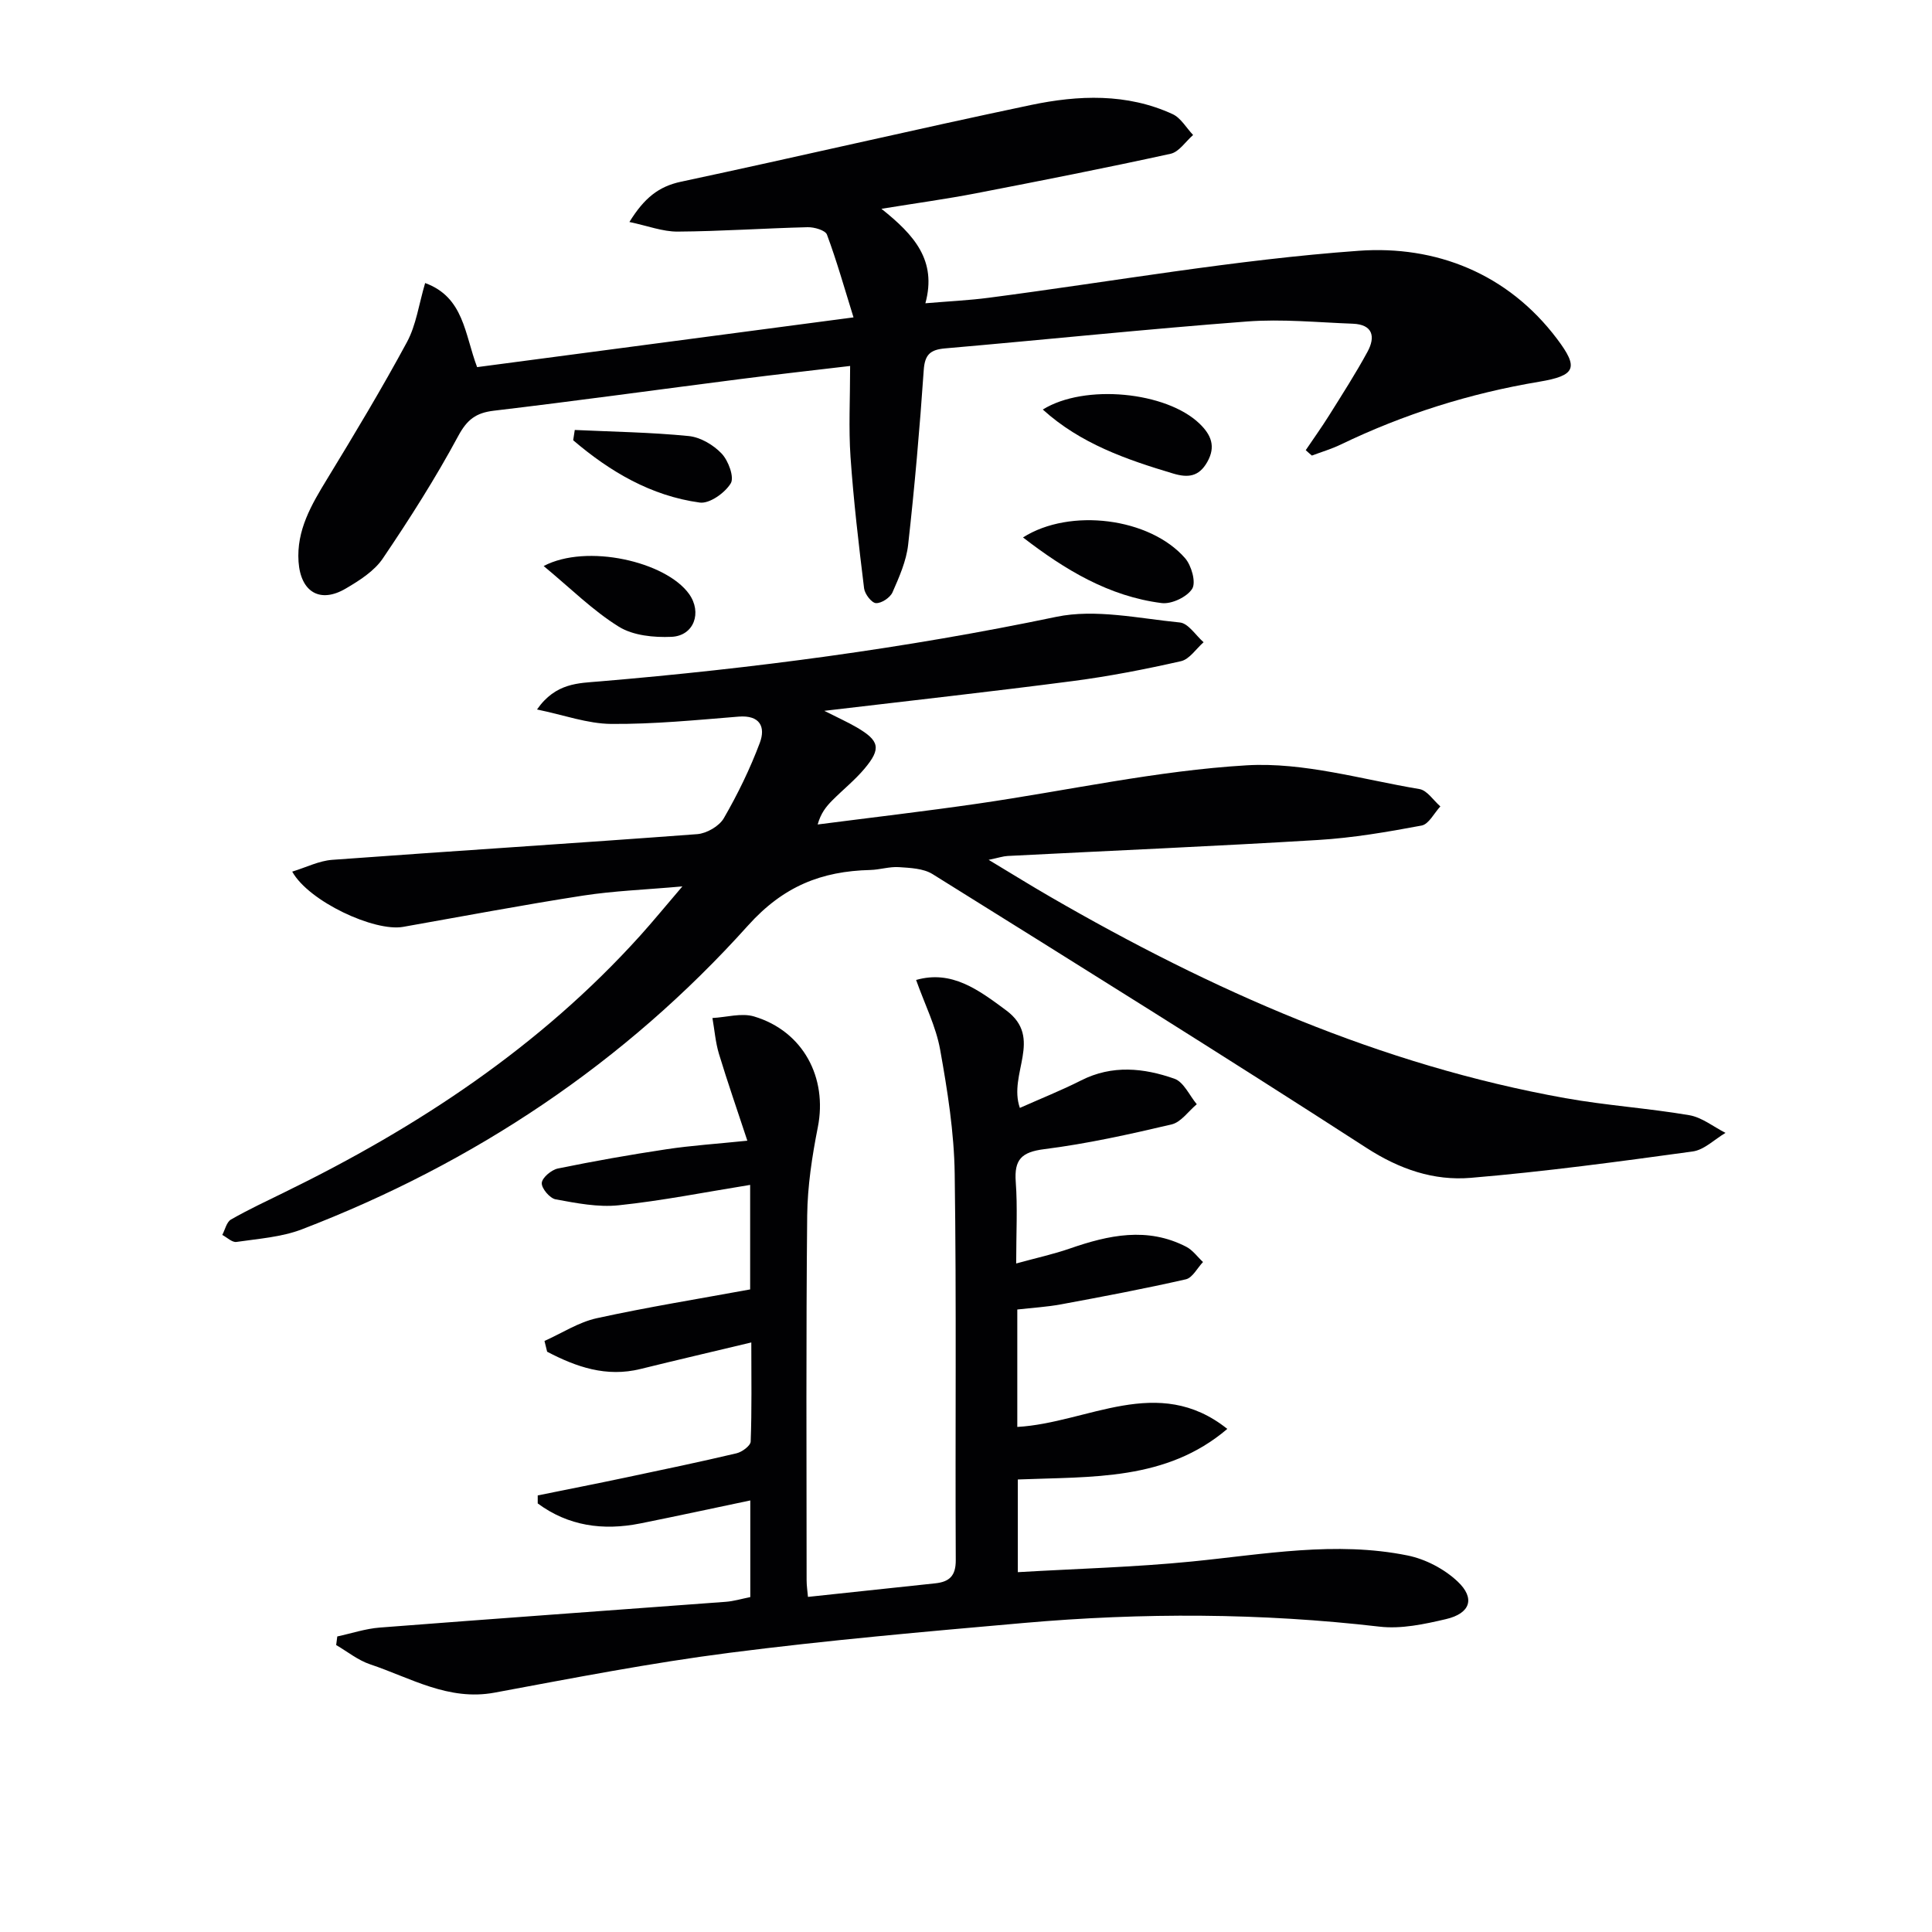
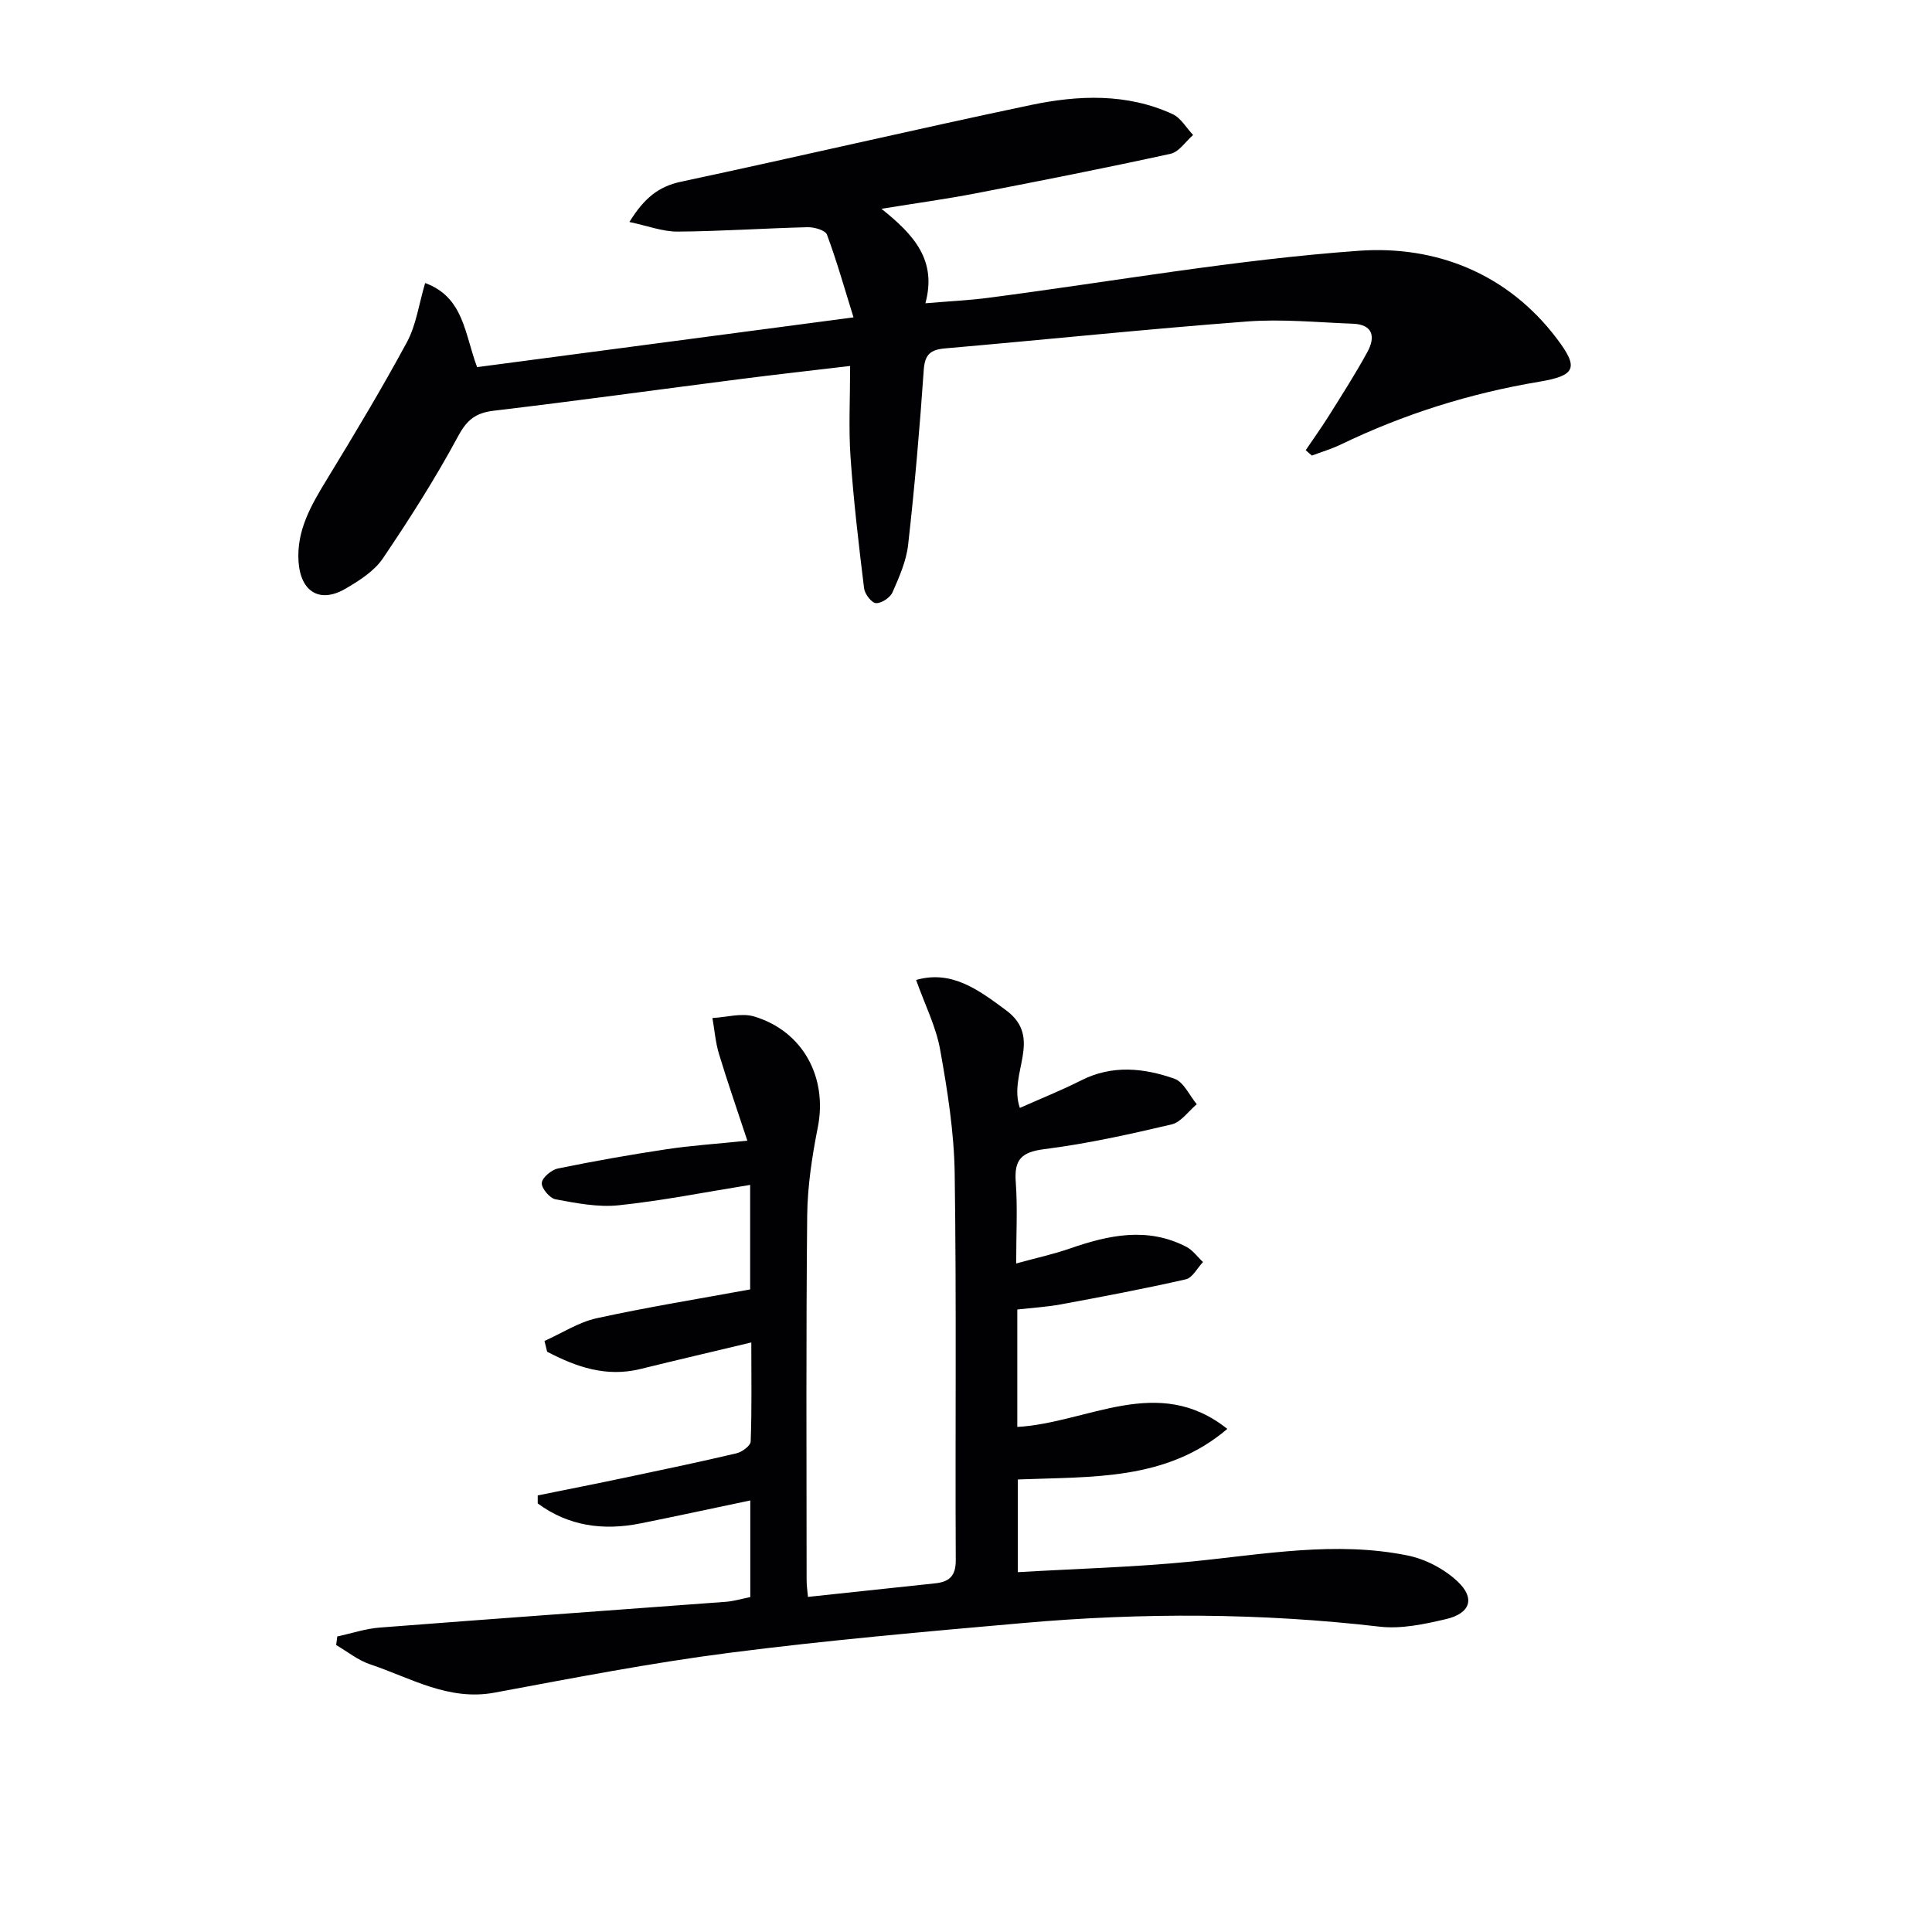
<svg xmlns="http://www.w3.org/2000/svg" enable-background="new 0 0 400 400" viewBox="0 0 400 400">
  <g fill="#010103">
-     <path d="m60.5 180.46c2.91-.89 5.55-2.24 8.28-2.44 25.19-1.85 50.4-3.43 75.58-5.32 1.95-.15 4.55-1.65 5.5-3.3 2.88-4.98 5.43-10.22 7.45-15.6 1.23-3.28.06-5.79-4.4-5.43-8.78.71-17.58 1.58-26.37 1.51-4.89-.04-9.77-1.84-15.36-2.99 3.86-5.55 8.65-5.44 12.94-5.81 31.78-2.68 63.3-6.84 94.57-13.37 8.11-1.69 17.07.33 25.59 1.17 1.75.17 3.28 2.66 4.91 4.09-1.55 1.35-2.91 3.52-4.68 3.92-7.41 1.68-14.9 3.14-22.43 4.12-16.79 2.19-33.63 4.05-51.42 6.16 2.78 1.41 4.8 2.31 6.71 3.42 4.72 2.76 5.11 4.39 1.64 8.53-2.01 2.4-4.51 4.39-6.73 6.63-1.23 1.24-2.34 2.61-2.99 4.95 11.07-1.43 22.15-2.72 33.19-4.32 18.55-2.69 37.01-6.83 55.64-7.93 11.8-.69 23.87 2.93 35.77 4.92 1.59.27 2.89 2.35 4.32 3.59-1.28 1.37-2.39 3.68-3.88 3.96-7.09 1.33-14.26 2.56-21.45 2.99-21.41 1.3-42.85 2.21-64.27 3.31-.93.05-1.85.37-3.92.8 4.87 2.93 8.77 5.35 12.75 7.65 33.42 19.34 68.37 34.84 106.65 41.69 8.49 1.52 17.15 2.08 25.66 3.53 2.63.45 5.01 2.4 7.5 3.66-2.26 1.33-4.4 3.52-6.8 3.85-15.28 2.1-30.59 4.17-45.95 5.46-7.65.64-14.72-1.77-21.55-6.18-29.75-19.23-59.82-37.96-89.88-56.71-1.9-1.18-4.61-1.28-6.97-1.44-1.95-.13-3.94.54-5.92.59-10.09.25-17.98 3.34-25.32 11.51-25.52 28.41-56.66 49.18-92.36 62.89-4.23 1.62-8.99 1.94-13.55 2.61-.89.13-1.95-.94-2.93-1.45.58-1.09.89-2.67 1.8-3.19 3.6-2.06 7.37-3.82 11.1-5.65 27.59-13.46 52.86-30.13 73.59-53.09 2.67-2.96 5.19-6.05 8.77-10.23-7.7.69-14.21.92-20.6 1.91-12.45 1.93-24.83 4.28-37.23 6.47-5.92 1.04-19.5-5.24-22.95-11.44z" />
    <path d="m112.73 277.63c3.6-1.61 7.05-3.88 10.83-4.71 10.51-2.3 21.14-4.01 31.75-5.96 0-7.14 0-13.75 0-21.64-9.37 1.51-18.24 3.28-27.21 4.22-4.28.45-8.76-.44-13.07-1.23-1.2-.22-2.94-2.28-2.86-3.39.07-1.1 1.99-2.71 3.32-2.99 7.46-1.53 14.97-2.86 22.5-3.99 5.08-.77 10.22-1.1 16.74-1.77-2.06-6.26-4.09-12.08-5.88-17.98-.72-2.39-.91-4.94-1.35-7.42 2.89-.15 6.02-1.1 8.63-.32 10.15 3.04 15.23 12.66 13.19 22.94-1.19 6.01-2.13 12.17-2.2 18.28-.25 25.16-.13 50.33-.12 75.49 0 1.14.18 2.28.28 3.46 8.93-.95 17.65-1.89 26.37-2.81 2.89-.31 4.25-1.53 4.23-4.8-.13-26.66.16-53.33-.22-79.99-.12-8.58-1.49-17.21-3.01-25.68-.86-4.81-3.17-9.35-4.98-14.45 7.37-2.1 12.88 2.01 18.67 6.31 7.72 5.74.34 13.11 2.81 20.18 4.36-1.94 8.63-3.64 12.7-5.7 6.43-3.26 12.97-2.57 19.31-.34 1.92.68 3.1 3.46 4.62 5.28-1.73 1.44-3.26 3.72-5.22 4.18-8.71 2.05-17.49 4-26.35 5.12-4.73.6-6.25 2.15-5.91 6.78.39 5.27.09 10.58.09 16.89 4.21-1.16 7.72-1.92 11.09-3.09 8.03-2.79 16.05-4.54 24.12-.37 1.34.69 2.32 2.09 3.47 3.16-1.18 1.24-2.18 3.27-3.56 3.58-8.56 1.95-17.19 3.58-25.83 5.18-2.92.54-5.91.71-9.06 1.07v24.31c14.59-.82 29.09-11.07 43.48.41-12.64 10.78-28.03 9.85-43.37 10.47v19.19c12.23-.72 24.19-1.03 36.06-2.21 14.89-1.48 29.74-4.27 44.66-1.24 3.69.75 7.58 2.79 10.32 5.37 3.72 3.49 2.65 6.62-2.39 7.8-4.48 1.05-9.28 2.08-13.76 1.56-24.56-2.85-49.12-2.92-73.68-.76-20.34 1.79-40.71 3.58-60.95 6.18-16.28 2.09-32.43 5.24-48.58 8.24-9.56 1.78-17.4-3.06-25.78-5.86-2.51-.84-4.7-2.63-7.03-3.99.08-.59.16-1.19.23-1.78 2.93-.63 5.83-1.61 8.8-1.84 23.86-1.85 47.74-3.55 71.61-5.33 1.64-.12 3.25-.61 5.1-.98 0-6.56 0-13 0-20.01-7.73 1.62-15.23 3.25-22.77 4.76-7.75 1.55-14.93.52-21.24-4.14 0-.55 0-1.1 0-1.66 6.1-1.24 12.2-2.43 18.29-3.72 7.64-1.61 15.28-3.21 22.87-5 1.15-.27 2.89-1.56 2.93-2.43.25-6.59.13-13.19.13-20.52-8.18 1.96-15.56 3.67-22.92 5.49-7.1 1.76-13.31-.41-19.35-3.57-.18-.72-.36-1.48-.55-2.23z" />
    <path d="m270.34 93.2c1.61-2.39 3.29-4.73 4.82-7.17 2.72-4.35 5.51-8.68 7.96-13.19 1.68-3.08 1.16-5.66-3.04-5.82-7.29-.27-14.64-1.01-21.88-.46-20.86 1.58-41.68 3.76-62.53 5.57-3.05.27-4.2 1.26-4.42 4.49-.83 12.08-1.88 24.15-3.23 36.17-.38 3.37-1.85 6.69-3.24 9.85-.49 1.1-2.3 2.3-3.43 2.23-.91-.06-2.31-1.89-2.45-3.06-1.11-9.05-2.18-18.12-2.81-27.21-.41-5.95-.08-11.95-.08-18.83-7.93.94-15.41 1.77-22.88 2.73-16.96 2.17-33.89 4.52-50.87 6.53-3.72.44-5.55 1.83-7.39 5.24-4.7 8.73-10.05 17.14-15.61 25.35-1.77 2.62-4.84 4.57-7.67 6.23-5.31 3.13-9.34.75-9.78-5.55-.45-6.51 2.66-11.79 5.9-17.1 5.7-9.35 11.35-18.75 16.55-28.38 1.9-3.52 2.45-7.78 3.76-12.22 8.04 2.93 8.17 10.56 10.76 17.41 25.42-3.36 51-6.74 77.93-10.3-1.89-6.07-3.47-11.69-5.5-17.14-.34-.9-2.62-1.56-3.99-1.53-8.98.22-17.95.85-26.92.91-3.09.02-6.19-1.19-9.99-1.99 3.07-4.95 6.03-7.35 10.69-8.34 24.18-5.15 48.25-10.8 72.44-15.88 9.83-2.06 19.86-2.47 29.34 1.89 1.71.79 2.84 2.85 4.24 4.32-1.55 1.34-2.91 3.51-4.67 3.89-13.42 2.94-26.9 5.59-40.38 8.2-5.97 1.15-12.01 1.98-19.48 3.19 6.79 5.41 11.52 10.69 9.1 19.56 4.78-.41 9-.6 13.18-1.15 25.52-3.33 50.94-7.88 76.56-9.72 15.86-1.14 30.8 4.64 41.06 18.27 4.48 5.95 3.89 7.57-3.7 8.84-14.36 2.4-28.04 6.71-41.13 13.02-1.91.92-3.96 1.52-5.95 2.27-.44-.36-.86-.74-1.27-1.12z" />
-     <path d="m211.8 111.27c9.71-6.17 26.27-4.09 33.57 4.31 1.32 1.52 2.29 4.99 1.46 6.32-1.07 1.7-4.27 3.22-6.32 2.96-10.93-1.39-20.03-6.9-28.71-13.59z" />
-     <path d="m215.9 84.79c8.65-5.37 25.58-3.72 32.47 2.94 2.36 2.28 3.42 4.7 1.57 7.94-1.74 3.06-4.01 3.28-7.05 2.37-9.7-2.9-19.18-6.18-26.99-13.25z" />
-     <path d="m112.56 117.19c8.91-4.7 25.29-.93 30.1 5.78 2.74 3.83 1.04 8.67-3.64 8.88-3.64.16-7.94-.26-10.9-2.1-5.37-3.33-9.96-7.92-15.56-12.56z" />
-     <path d="m119 89.02c7.87.37 15.77.48 23.6 1.26 2.42.24 5.12 1.84 6.82 3.64 1.39 1.47 2.65 4.9 1.87 6.16-1.21 1.98-4.4 4.25-6.41 3.97-10.09-1.38-18.59-6.4-26.21-12.9.11-.7.22-1.42.33-2.13z" />
  </g>
</svg>